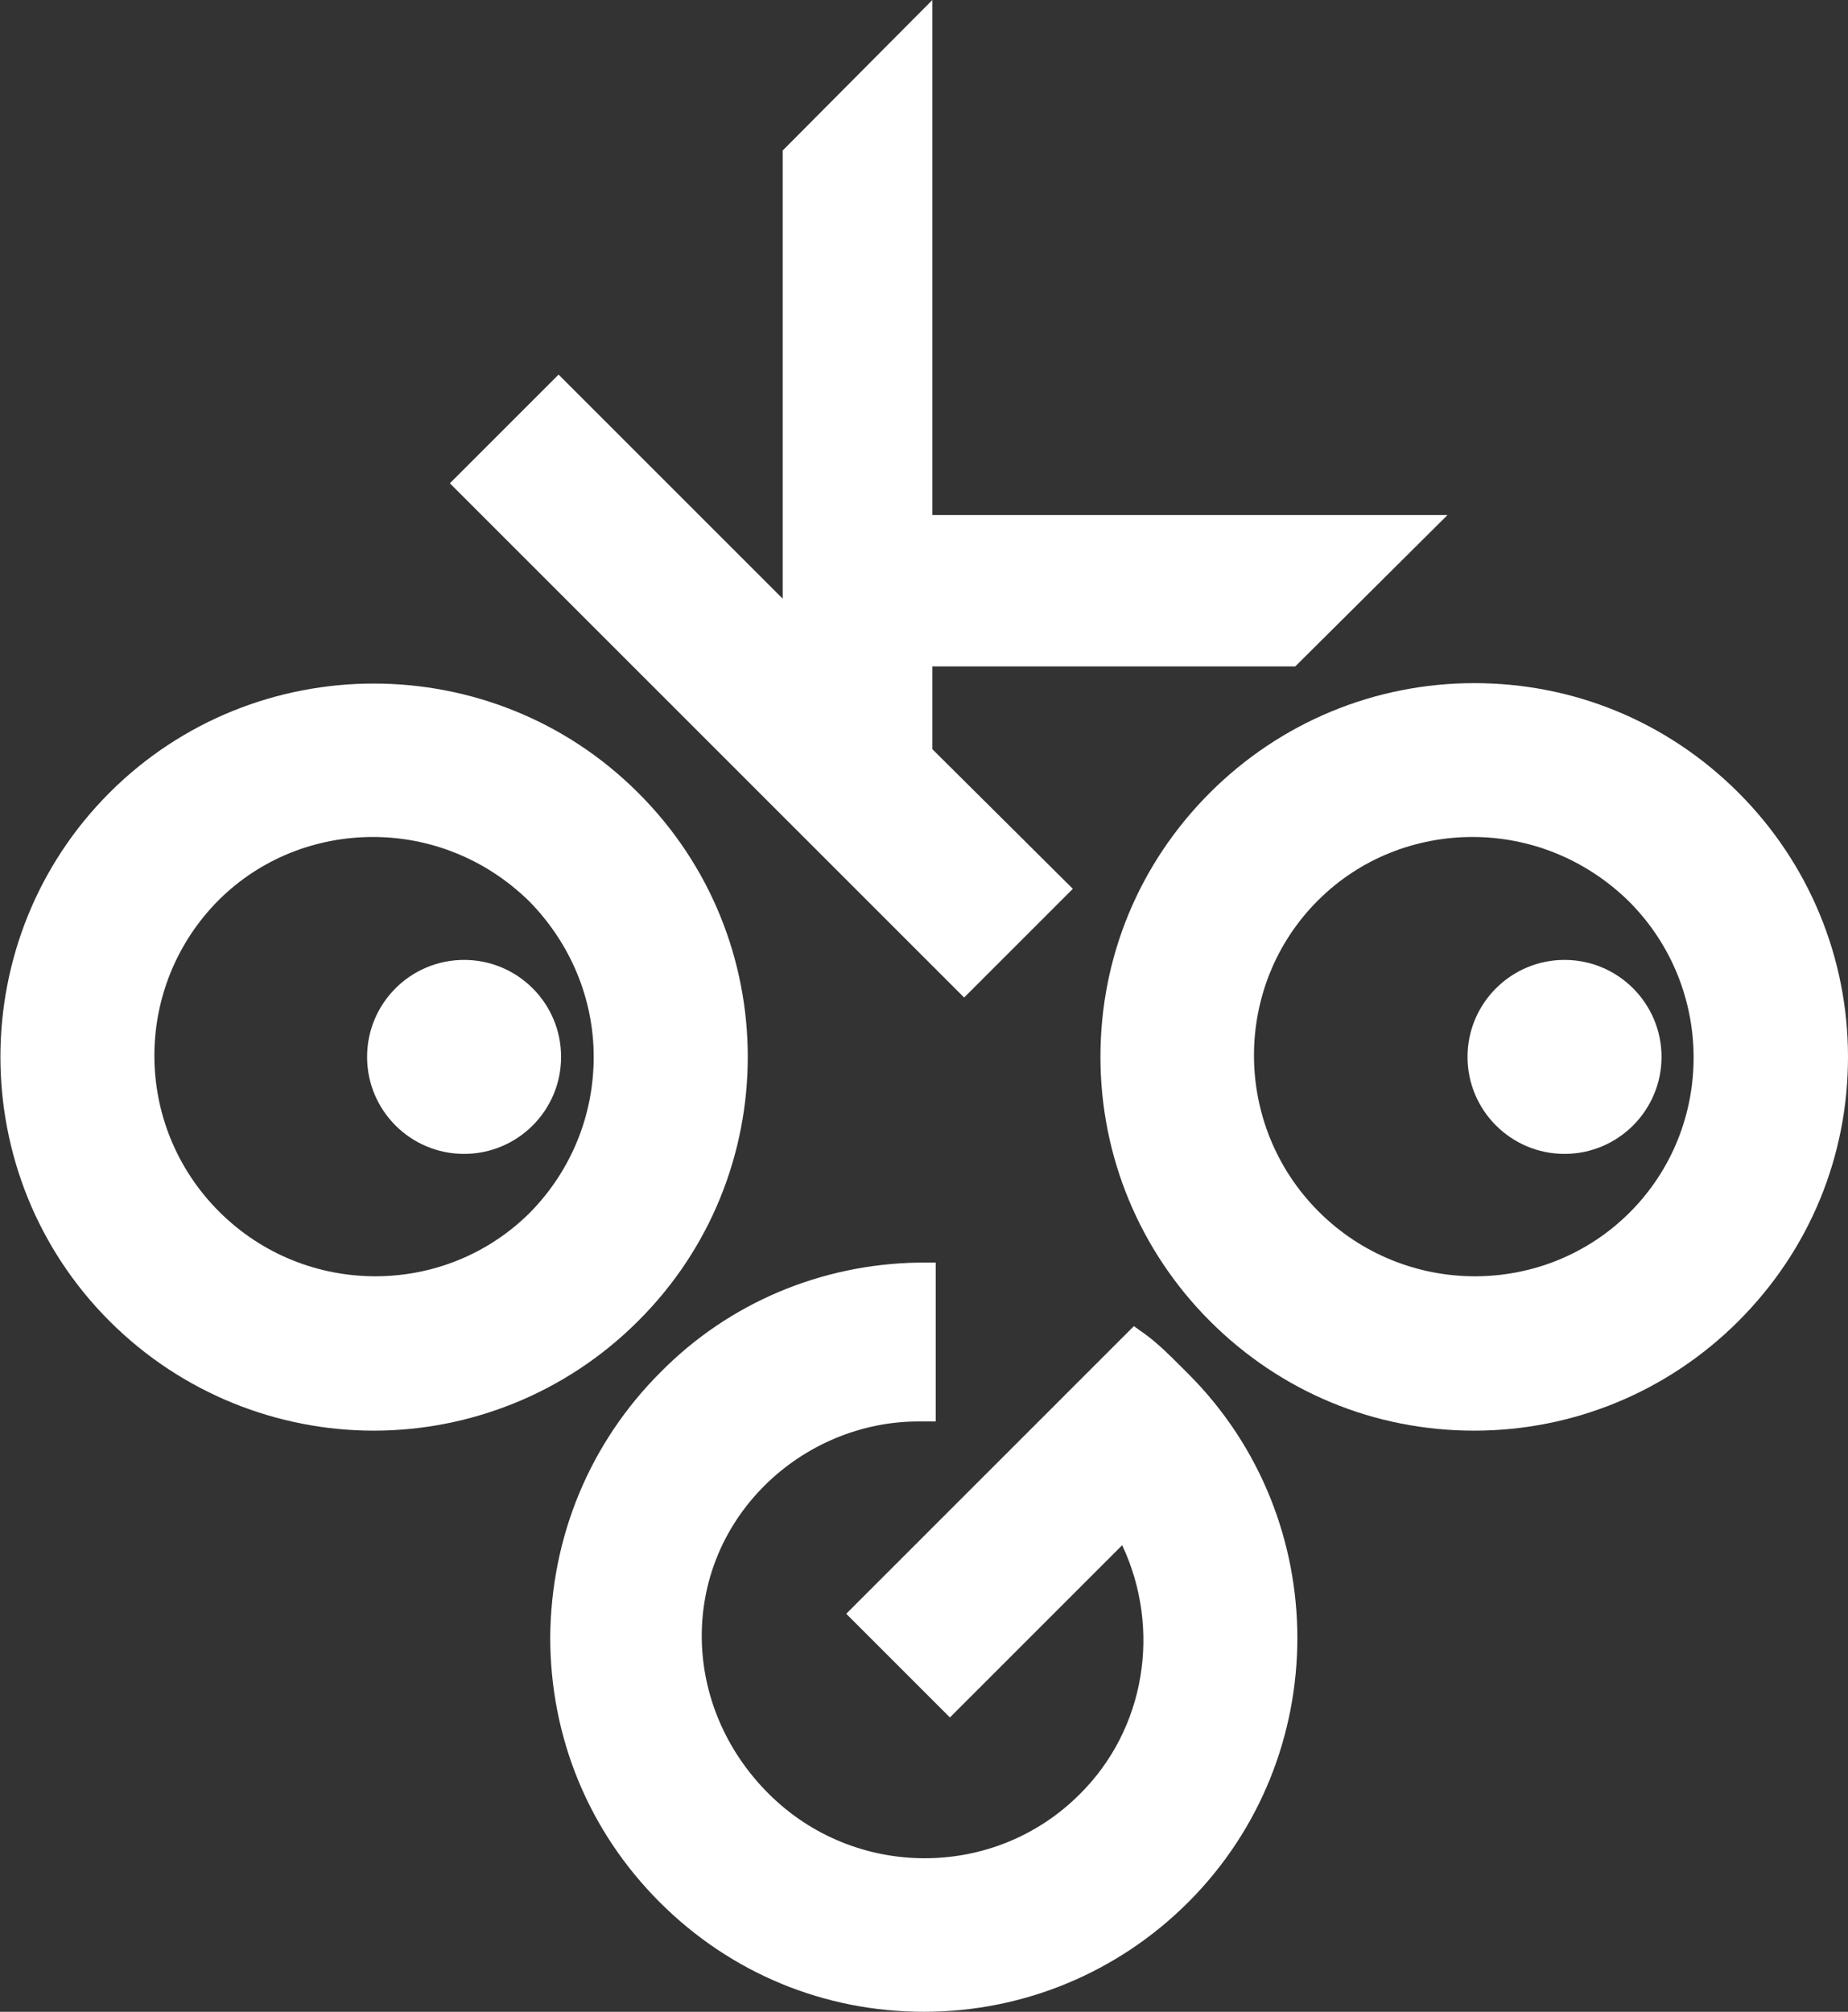
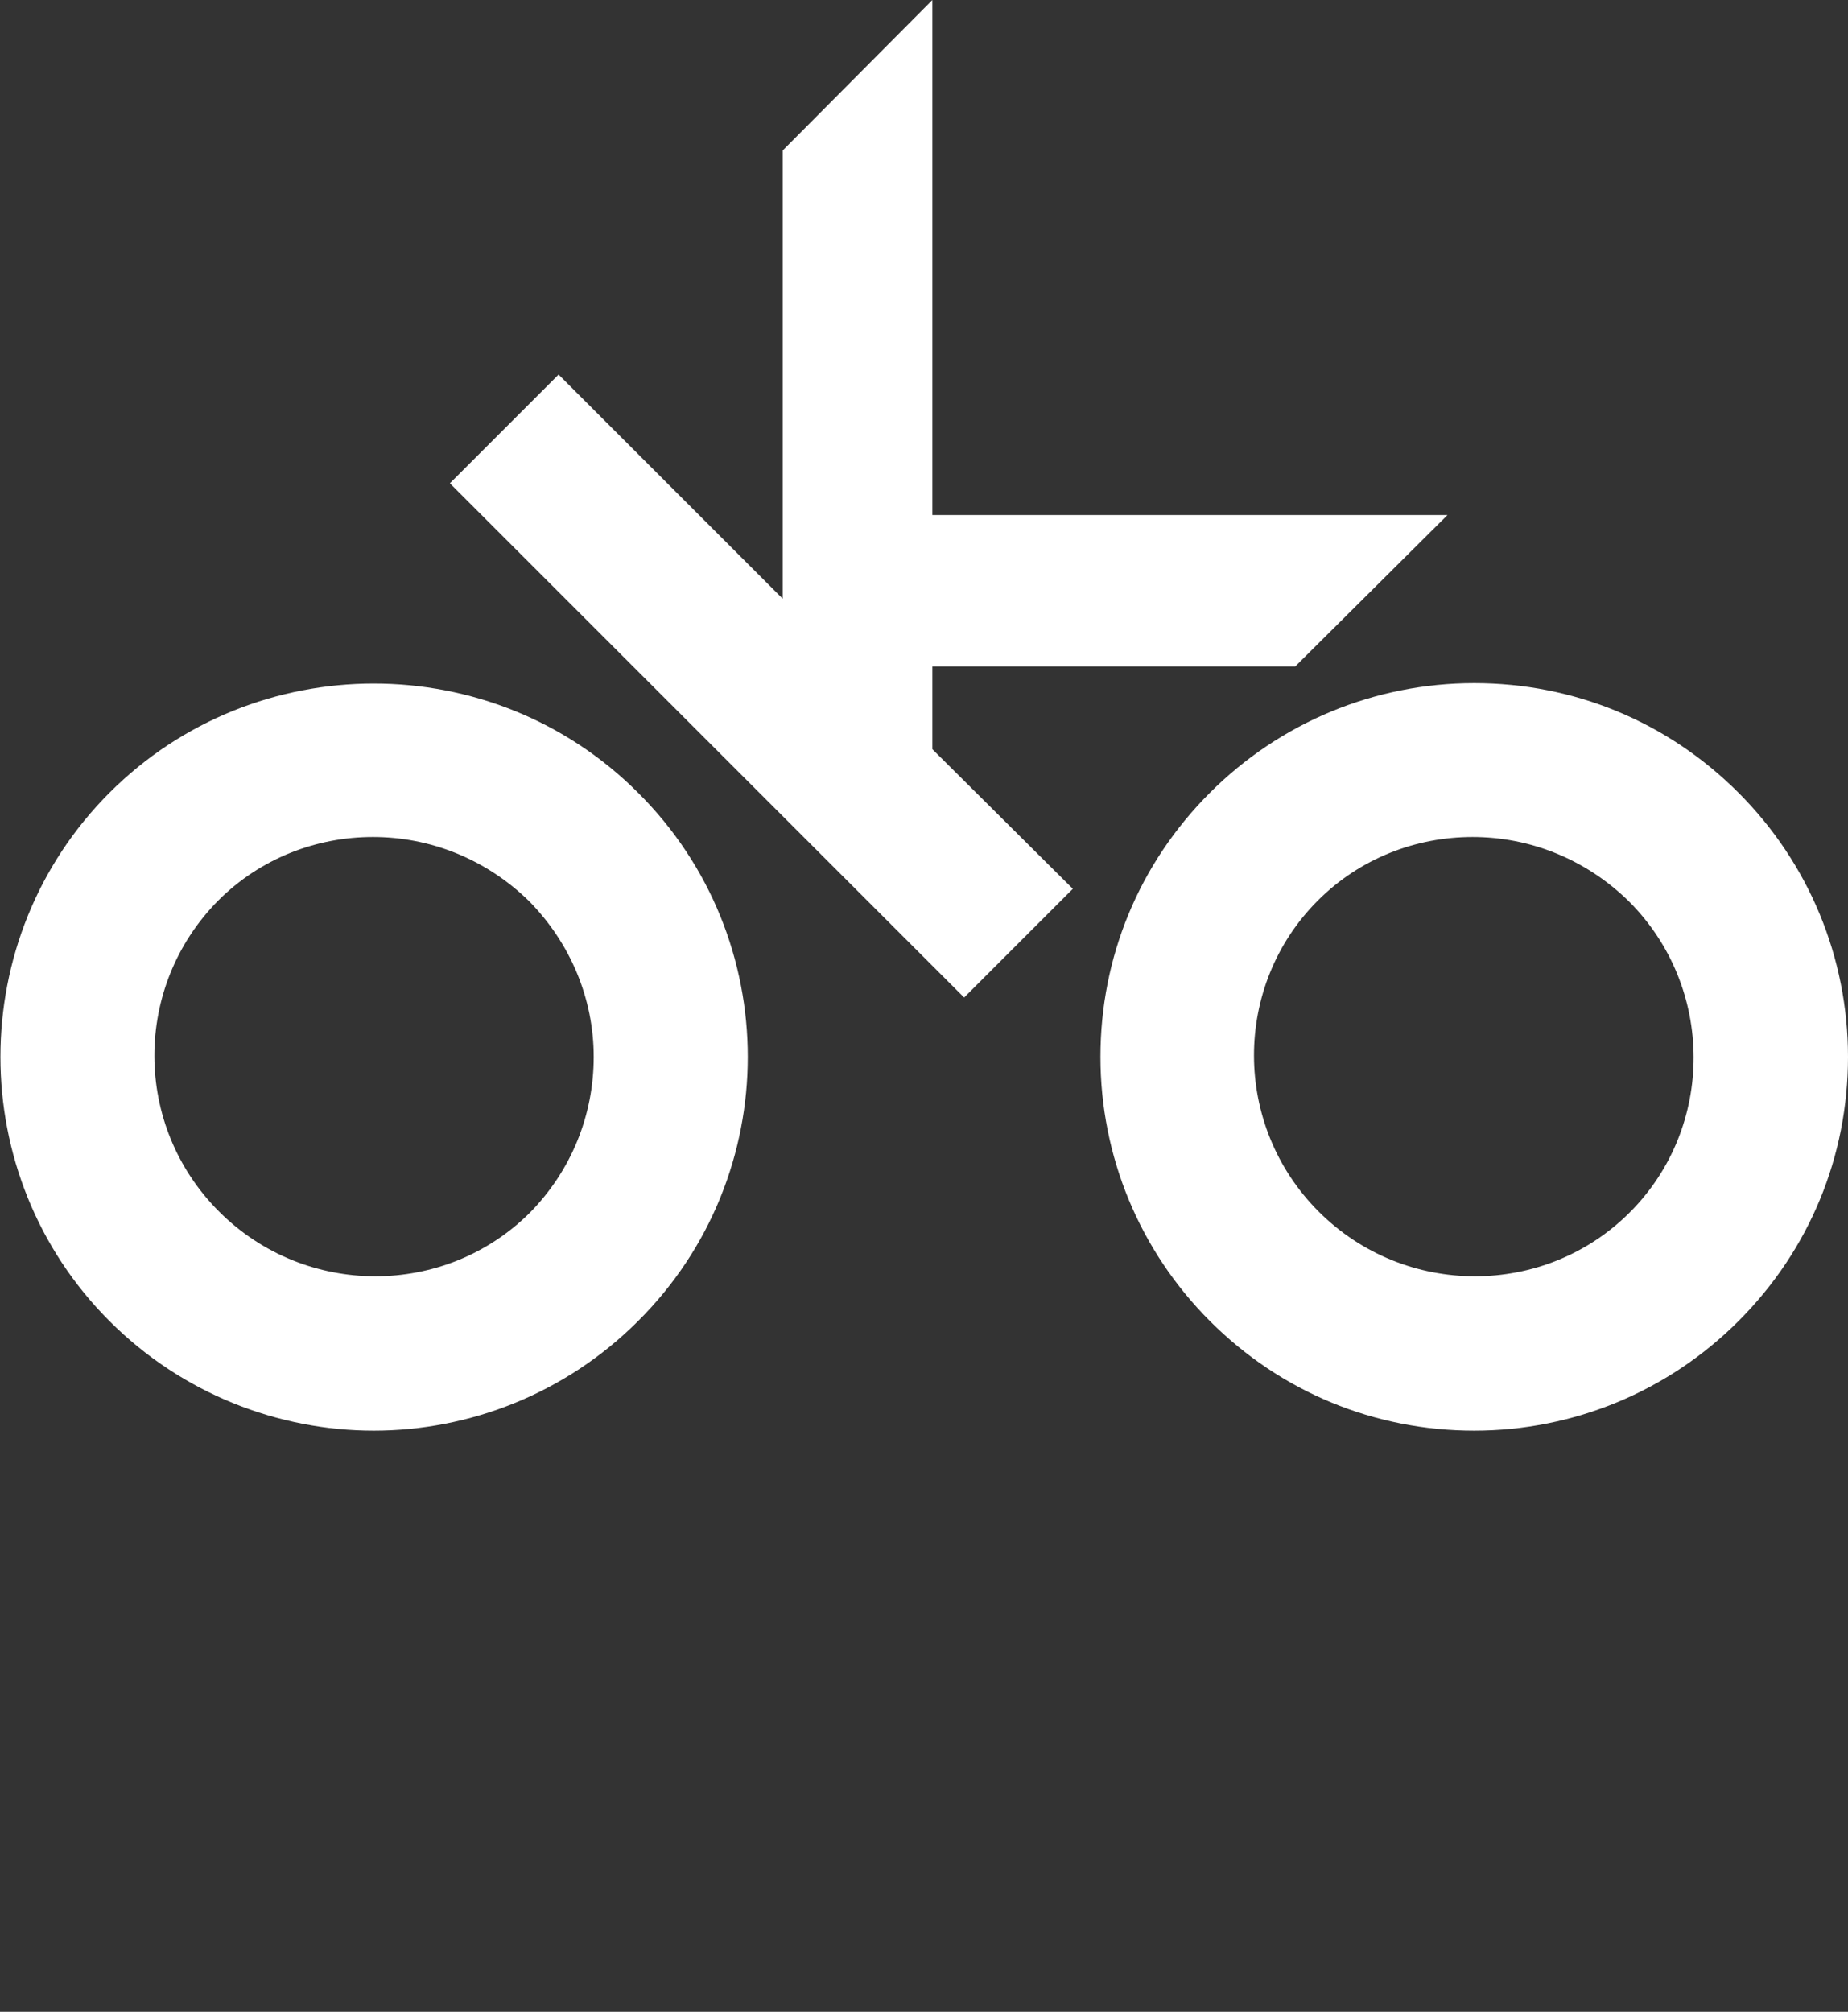
<svg xmlns="http://www.w3.org/2000/svg" version="1.1" id="Ebene_1" x="0px" y="0px" viewBox="0 0 221 240.6" style="enable-background:new 0 0 221 240.6;" xml:space="preserve">
  <rect x="0" y="0" width="221" height="240.6" fill="#333333" stroke="none" />
  <style type="text/css">
	.st0{fill:#FFFFFF;}
</style>
  <g>
    <path class="st0" d="M76.3,94.8c-17.4-17.4-45.8-17.4-63.2,0s-17.4,45.8,0,63.2c8.7,8.7,20.2,13.1,31.6,13.1s22.9-4.4,31.6-13.1   C93.8,140.6,93.8,112.2,76.3,94.8z M71,126.4c0,7-2.7,13.6-7.6,18.6c-10.2,10.2-26.9,10.2-37.2-0.1s-10.3-26.9-0.1-37.2   c5.1-5.1,11.8-7.6,18.5-7.6c6.8,0,13.5,2.6,18.7,7.7C68.2,112.8,71,119.4,71,126.4z" />
-     <path class="st0" d="M141.2,163.4c-1.3-1.3-2.7-2.7-4.2-3.8l-1.4-1L101.2,193l12.4,12.4l20.6-20.6c4.7,10,2.8,22-5.1,29.8   c-10.2,10.2-26.9,10.2-37.2-0.1c-10.4-10.4-10.7-26.6-0.5-36.8c4.9-4.9,11.6-7.7,18.4-7.7h2.1v-19h-2.1   c-11.6,0.2-22.6,4.8-30.8,13.1c-8.5,8.5-13.1,19.7-13.2,31.7c0,12,4.6,23.2,13.1,31.7s19.7,13.1,31.6,13.1s23.2-4.7,31.6-13.1   c17.4-17.4,17.4-45.8,0-63.2L141.2,163.4z" />
    <path class="st0" d="M207.9,94.8c-8.5-8.5-19.7-13.1-31.6-13.1s-23.2,4.7-31.6,13.1c-8.5,8.5-13.1,19.7-13.1,31.6   s4.7,23.2,13.1,31.6c8.5,8.5,19.7,13.1,31.6,13.1s23.2-4.7,31.6-13.1c8.5-8.5,13.1-19.7,13.1-31.6S216.3,103.2,207.9,94.8z    M194.9,145c-10.2,10.2-26.9,10.2-37.2-0.1s-10.3-27-0.1-37.2c5.1-5.1,11.8-7.6,18.5-7.6c6.8,0,13.5,2.6,18.7,7.7   C205.1,118.1,205.1,134.8,194.9,145z" />
    <polygon class="st0" points="128.3,106.3 111.5,89.6 111.5,79.7 154.9,79.7 173.1,61.6 111.5,61.6 111.5,0 93.6,18 93.6,71.6    66.8,44.8 53.8,57.8 115.3,119.3  " />
-     <path class="st0" d="M175.5,126.4c0,6.4,5.2,11.6,11.6,11.6c6.4,0,11.6-5.2,11.6-11.6s-5.2-11.6-11.6-11.6S175.5,120,175.5,126.4z" />
-     <ellipse class="st0" cx="55.5" cy="126.4" rx="11.6" ry="11.6" />
  </g>
</svg>